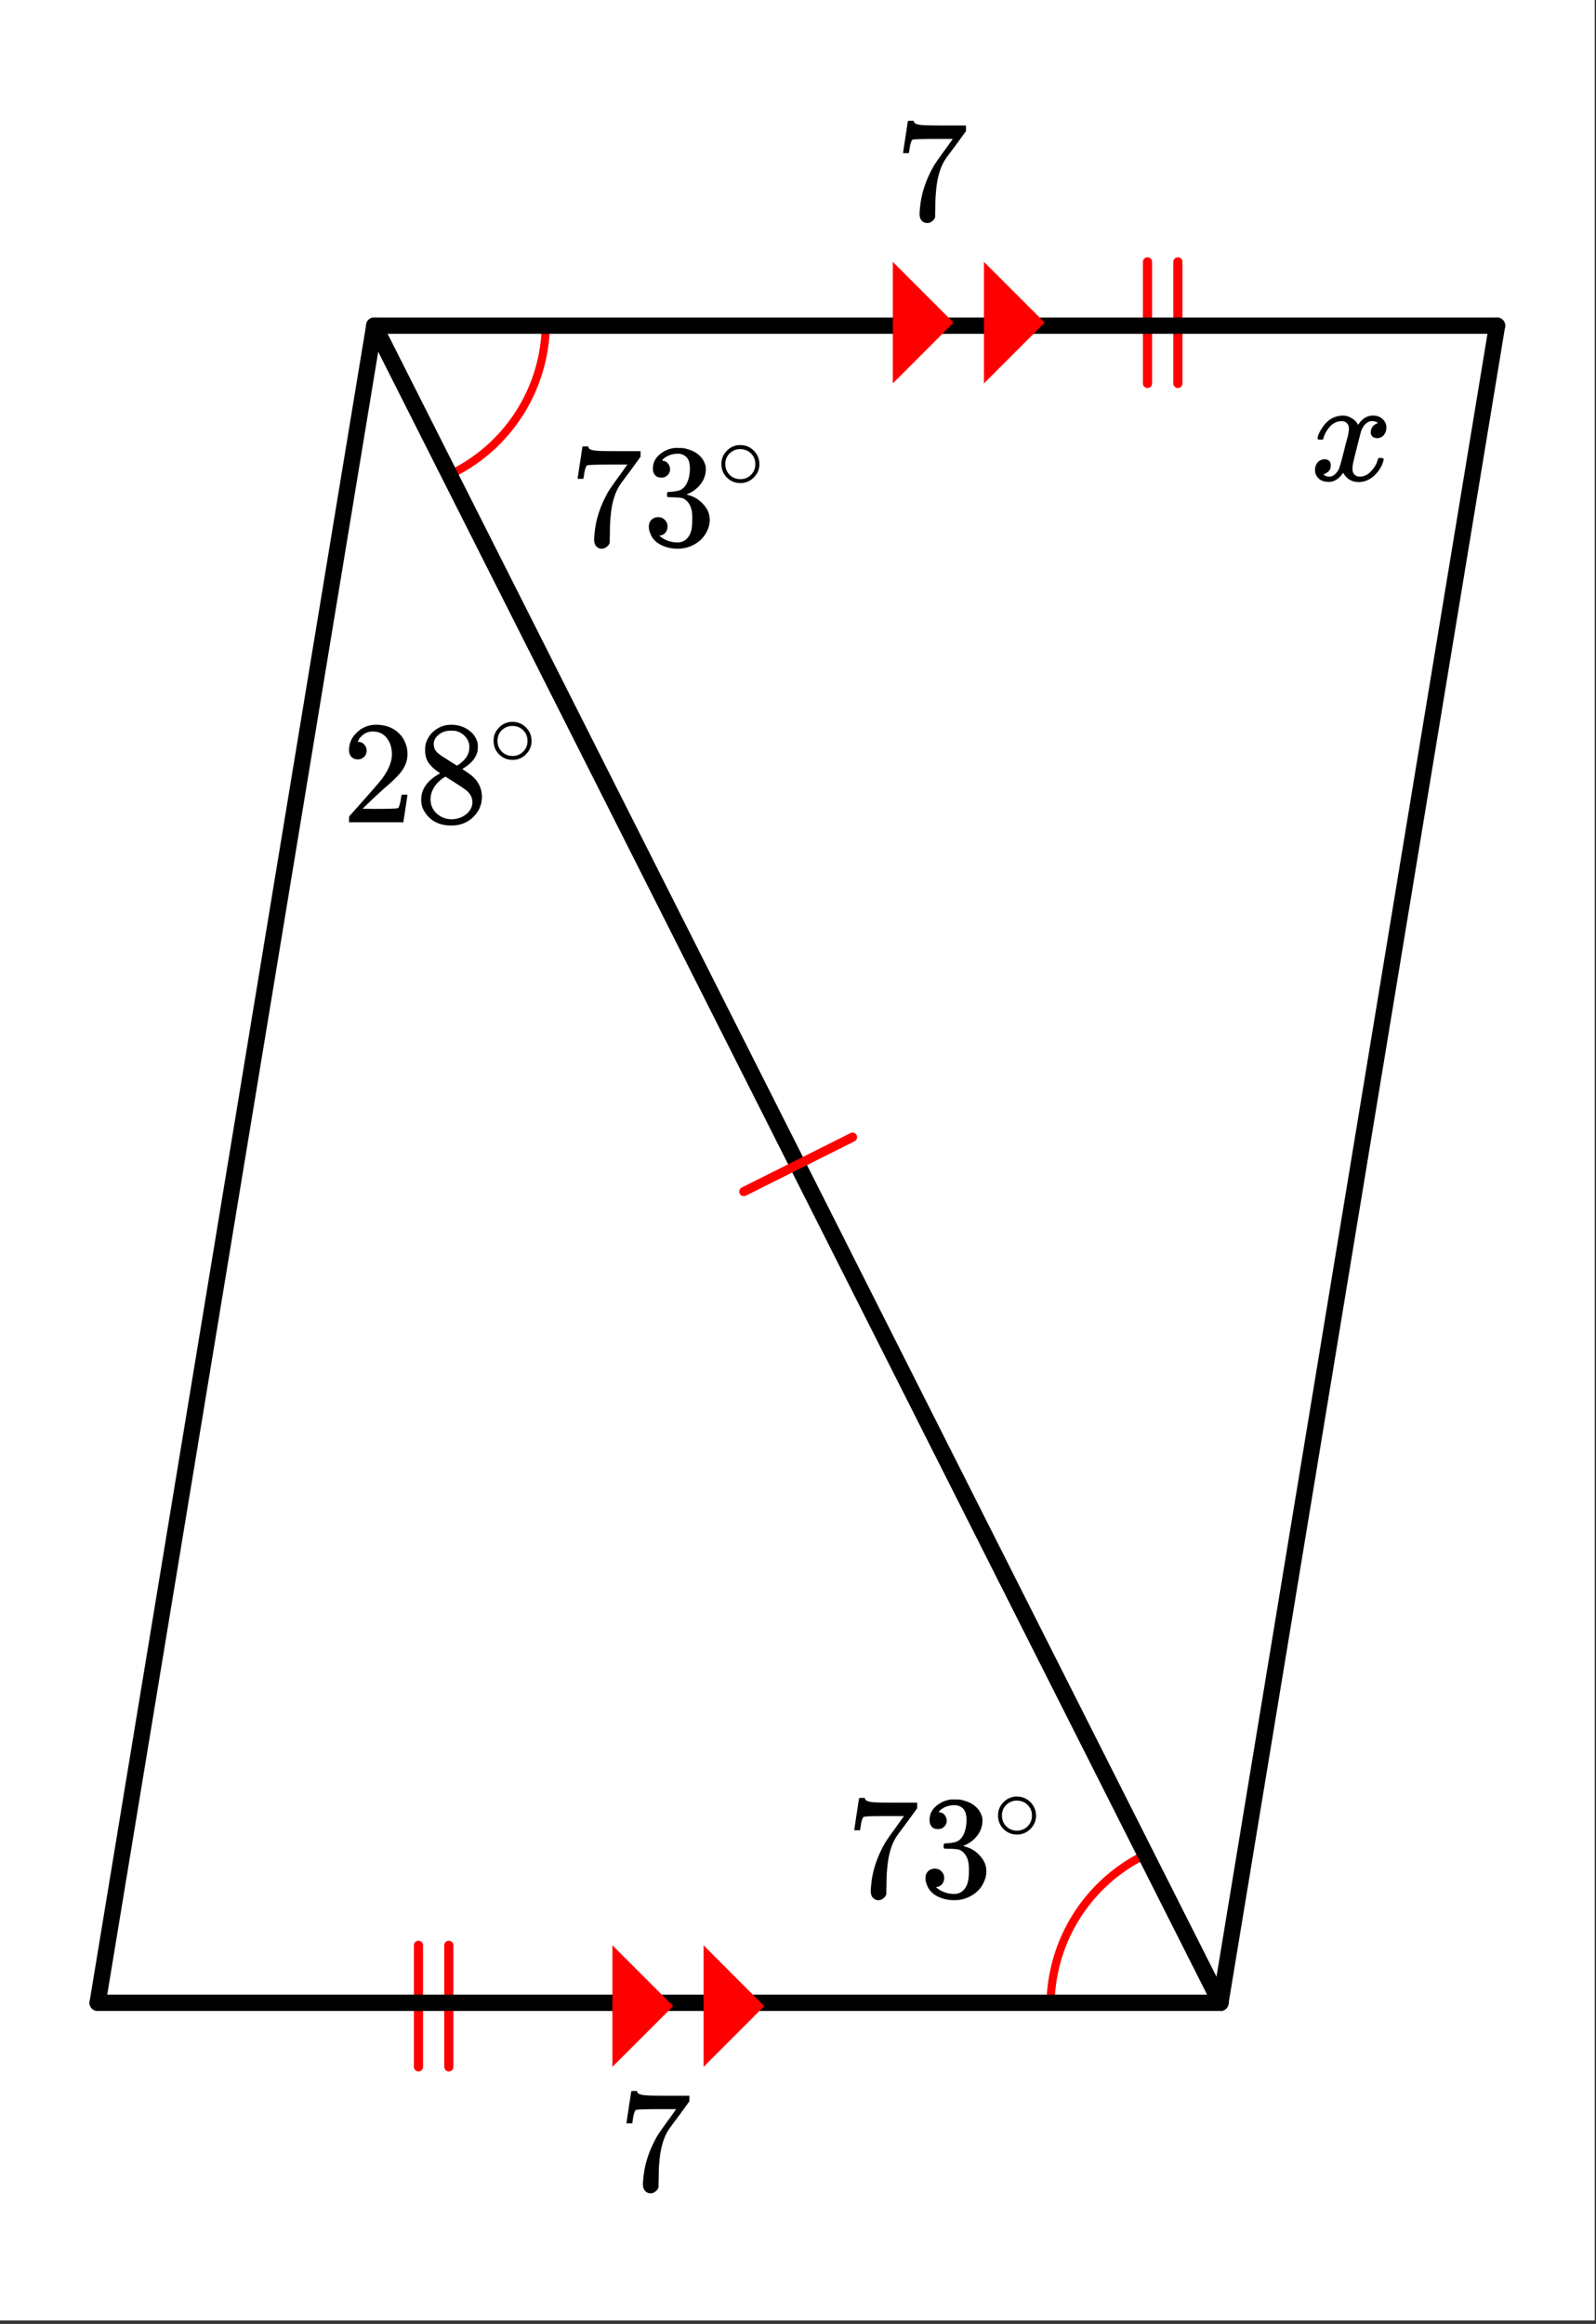
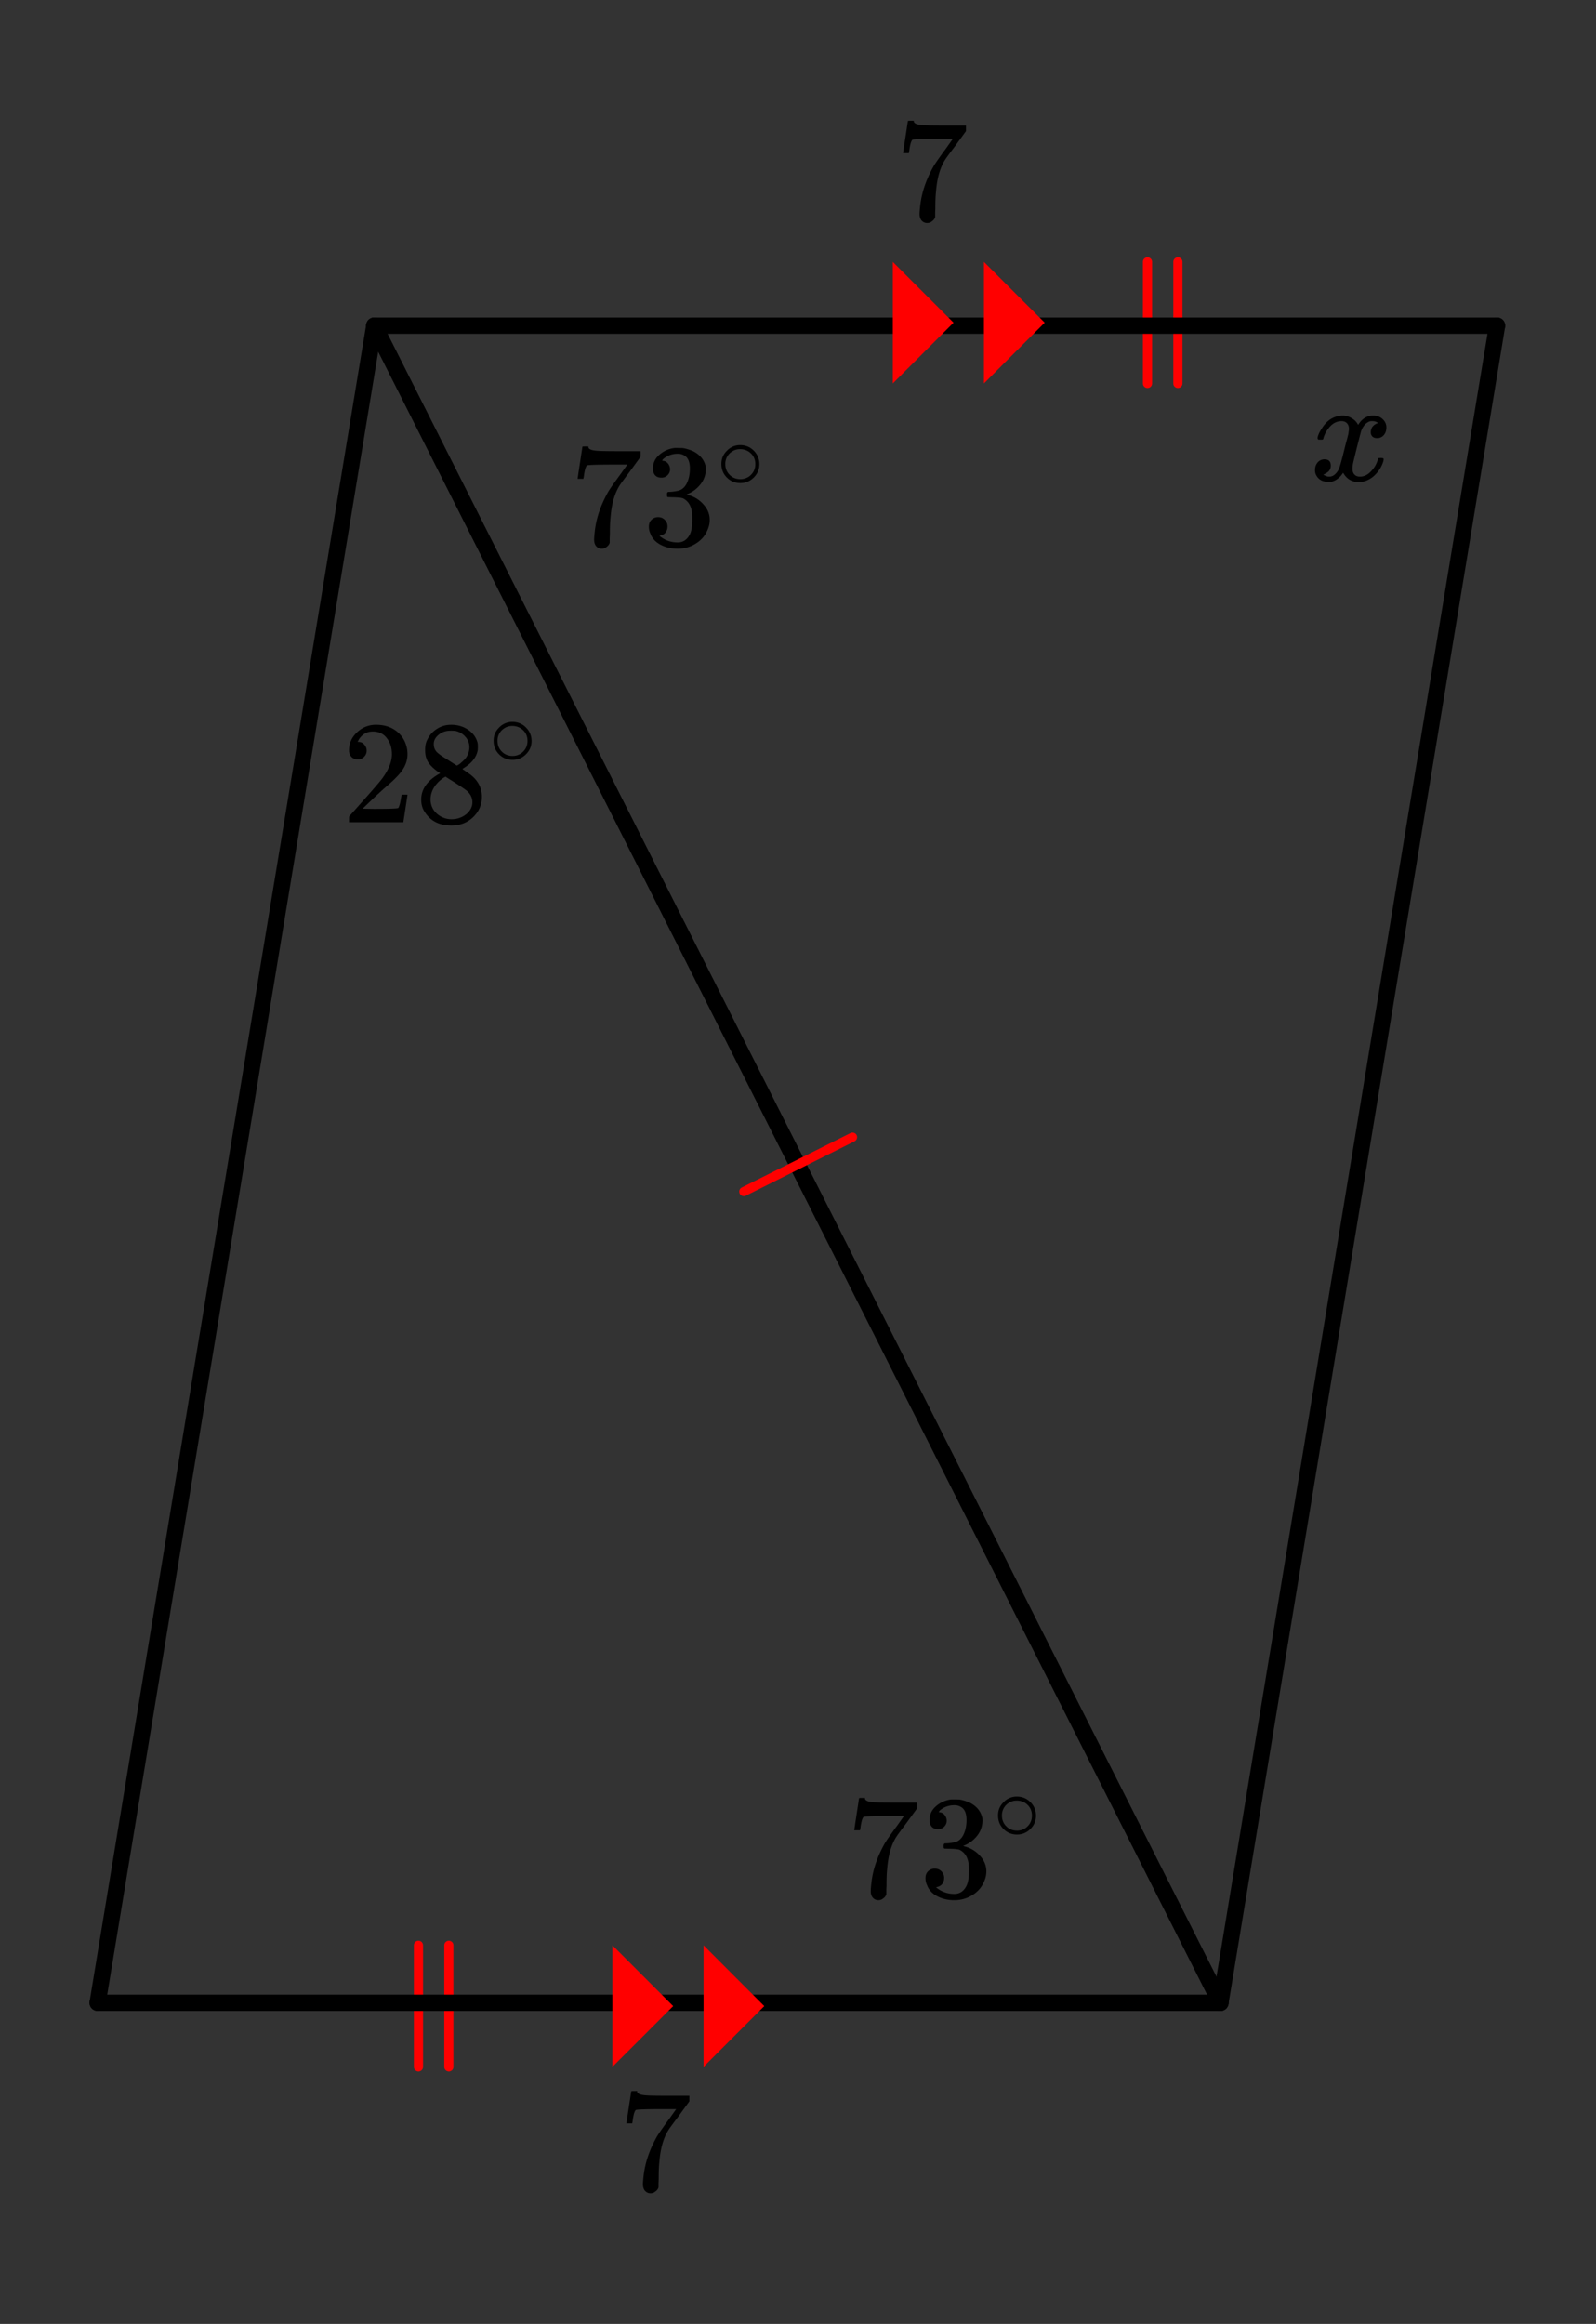
<svg xmlns="http://www.w3.org/2000/svg" xmlns:xlink="http://www.w3.org/1999/xlink" width="196.16" height="285.44" viewBox="0 0 147.12 214.08">
  <rect x="0" y="0" width="147.12" height="214.08" fill="#333333" stroke="none" />
  <defs>
    <symbol overflow="visible" id="b">
      <path d="M.75-6.188c0-.007.07-.5.219-1.468l.219-1.438c0-.02.085-.031.265-.031h.281v.047c0 .094.067.172.204.234.132.063.367.106.703.125.332.024 1.086.031 2.265.031h1.64v.516l-.921 1.266c-.137.187-.293.398-.469.625l-.39.531a7.378 7.378 0 0 0-.157.234c-.46.73-.734 1.704-.828 2.922-.043.375-.062.883-.062 1.516 0 .125-.008.258-.016.39v.438a.703.703 0 0 1-.281.375.674.674 0 0 1-.438.172.666.666 0 0 1-.53-.234c-.126-.145-.188-.348-.188-.61 0-.133.02-.39.062-.765.133-1.208.55-2.426 1.25-3.657.176-.289.555-.832 1.14-1.625l.61-.86h-1.25c-1.562 0-2.387.028-2.469.079-.043.023-.093.121-.156.297a4.333 4.333 0 0 0-.125.64c-.023.157-.039.243-.047.25v.047H.75zm0 0" />
    </symbol>
    <symbol overflow="visible" id="c">
      <path d="M1.719-6.25c-.25 0-.446-.07-.578-.219-.137-.156-.204-.36-.204-.61 0-.507.196-.937.594-1.28a2.566 2.566 0 0 1 1.407-.625h.203c.32 0 .52.007.593.015.301.055.602.149.907.281.593.305.968.731 1.125 1.282.03.086.046.203.046.36 0 .53-.167 1.007-.5 1.421a2.884 2.884 0 0 1-1.234.906c-.043.012-.043.024 0 .032.02.011.067.027.14.046.54.149 1 .434 1.376.86.383.418.578.89.578 1.422 0 .367-.09.718-.266 1.062-.21.461-.558.84-1.047 1.14-.492.302-1.039.454-1.64.454-.594 0-1.125-.125-1.594-.375-.46-.25-.766-.586-.922-1.016a1.45 1.45 0 0 1-.14-.656c0-.258.082-.469.25-.625a.85.85 0 0 1 .609-.234c.25 0 .453.086.61.25.163.156.25.359.25.609 0 .21-.06.39-.173.547a.768.768 0 0 1-.468.281l-.11.031c.489.407 1.051.61 1.688.61.488 0 .86-.239 1.11-.719.155-.29.234-.742.234-1.36v-.265c0-.863-.29-1.438-.86-1.719-.137-.05-.414-.082-.828-.093l-.563-.016-.046-.031c-.024-.02-.032-.094-.032-.22 0-.1.016-.163.047-.187.031-.03.051-.046.063-.046.258 0 .52-.024.781-.079.395-.05.695-.27.906-.656.207-.394.313-.867.313-1.422 0-.582-.157-.972-.469-1.172a1.131 1.131 0 0 0-.64-.187c-.45 0-.844.121-1.188.36L1.922-8a.671.671 0 0 0-.094.11l-.047.062a.88.88 0 0 0 .094.031.619.619 0 0 1 .453.25.833.833 0 0 1 .188.531c0 .211-.079.391-.235.547a.76.76 0 0 1-.562.219zm0 0" />
    </symbol>
    <symbol overflow="visible" id="e">
      <path d="M1.484-5.797c-.25 0-.449-.078-.593-.234a.853.853 0 0 1-.22-.594c0-.645.243-1.195.735-1.656a2.46 2.46 0 0 1 1.766-.703c.77 0 1.41.21 1.922.625.508.418.82.964.937 1.64.02.157.032.305.032.438 0 .523-.157 1.011-.47 1.468-.25.387-.761.907-1.53 1.563-.325.281-.774.695-1.344 1.234l-.797.766 1.016.016c1.414 0 2.171-.024 2.265-.079.031-.007.07-.101.125-.28.04-.095.102-.4.188-.923v-.03h.546v.03l-.375 2.47V0H.673v-.25c0-.188.008-.29.031-.313.008-.007.39-.437 1.14-1.28C2.82-2.939 3.446-3.66 3.72-4.017c.601-.812.906-1.562.906-2.25 0-.593-.156-1.086-.469-1.484-.304-.406-.734-.61-1.297-.61-.523 0-.945.235-1.265.704-.024.043-.047.093-.078.156a.274.274 0 0 0-.047.078c0 .012.02.016.062.016a.68.68 0 0 1 .547.25.801.801 0 0 1 .219.562.767.767 0 0 1-.235.563.76.76 0 0 1-.578.234zm0 0" />
    </symbol>
    <symbol overflow="visible" id="f">
      <path d="M2.328-4.516c-.45-.289-.793-.593-1.031-.906-.242-.32-.36-.738-.36-1.25 0-.383.07-.707.22-.969.195-.406.488-.726.874-.968.383-.25.82-.375 1.313-.375.613 0 1.144.164 1.594.484.445.313.726.719.843 1.219.008.054.016.164.016.328 0 .2-.012.336-.031.406-.137.594-.547 1.106-1.235 1.531l-.156.11c.5.343.758.527.781.547.676.543 1.016 1.214 1.016 2.015 0 .73-.274 1.356-.813 1.875-.53.508-1.199.766-2 .766C2.254.297 1.441-.11.922-.922c-.23-.32-.344-.71-.344-1.172 0-.976.582-1.785 1.75-2.422zm2.688-2.406c0-.383-.133-.71-.391-.984a1.689 1.689 0 0 0-.906-.516 4.529 4.529 0 0 0-.453-.015c-.48 0-.883.164-1.204.484-.218.21-.328.46-.328.75 0 .387.16.687.485.906.039.055.328.246.86.578l.78.5c.008 0 .067-.031.172-.093.114-.07.196-.141.25-.204.489-.382.735-.851.735-1.406zM1.437-2.125c0 .531.192.977.579 1.328a2.01 2.01 0 0 0 1.359.516c.363 0 .695-.078 1-.235.3-.156.531-.351.688-.593.156-.227.234-.473.234-.735 0-.394-.164-.738-.484-1.031-.063-.07-.434-.328-1.11-.766a12.275 12.275 0 0 0-.422-.265C3.133-4 3.02-4.07 2.937-4.125l-.109-.078-.156.078c-.563.375-.938.828-1.125 1.36a2.1 2.1 0 0 0-.11.64zm0 0" />
    </symbol>
    <symbol overflow="visible" id="d">
      <path d="M4-2.234c0 .48-.18.89-.531 1.234-.344.336-.75.5-1.219.5-.5 0-.922-.176-1.266-.531C.66-1.363.5-1.773.5-2.266c0-.468.16-.863.484-1.187A1.655 1.655 0 0 1 2.234-4c.508 0 .938.184 1.282.547.32.336.484.742.484 1.219zm-.969-1.157a1.443 1.443 0 0 0-.828-.234c-.273 0-.523.078-.75.234A1.326 1.326 0 0 0 .86-2.25c0 .48.196.867.594 1.156.238.157.504.235.797.235.281 0 .54-.079.781-.235.395-.289.594-.676.594-1.156 0-.477-.2-.86-.594-1.14zm0 0" />
    </symbol>
    <symbol overflow="visible" id="g">
      <path d="M.781-3.75C.727-3.8.703-3.852.703-3.906c.031-.239.172-.547.422-.922.414-.645.945-1.016 1.594-1.11.125-.019.219-.03.281-.03.313 0 .598.085.86.25.269.155.46.359.578.609.113-.157.187-.254.218-.297.332-.375.719-.563 1.157-.563.363 0 .66.11.89.328.227.211.344.465.344.766 0 .281-.078.516-.234.703a.776.776 0 0 1-.625.281c-.18 0-.32-.046-.422-.14a.521.521 0 0 1-.157-.39c0-.415.223-.704.672-.86a.73.73 0 0 0-.156-.094c-.086-.05-.215-.078-.39-.078-.118 0-.2.012-.25.031-.344.137-.602.434-.766.89-.024.075-.153.575-.39 1.5-.231.93-.356 1.454-.376 1.579a2.403 2.403 0 0 0-.031.406c0 .211.062.383.187.516.125.125.29.187.5.187.375 0 .711-.16 1.016-.484.313-.32.52-.676.625-1.063.031-.093.055-.144.078-.156.031-.008.102-.015.219-.015.164 0 .25.039.25.109 0 .012-.008.058-.016.14-.156.563-.476 1.055-.953 1.47-.418.335-.86.5-1.328.5-.637 0-1.117-.286-1.438-.86-.261.406-.593.68-1 .812-.085.02-.199.032-.343.032-.524 0-.89-.188-1.11-.563a.953.953 0 0 1-.14-.531c0-.27.078-.5.234-.688a.802.802 0 0 1 .64-.296c.384 0 .579.195.579.578 0 .336-.164.574-.484.718a.359.359 0 0 1-.063.047c-.023.012-.043.024-.063.031a.123.123 0 0 1-.046.016h-.032c0 .031.067.074.204.125a.718.718 0 0 0 .343.078c.32 0 .602-.203.844-.61.094-.163.266-.753.516-1.765.05-.207.109-.437.171-.687.07-.25.126-.442.157-.578.031-.133.05-.211.062-.235.04-.25.063-.426.063-.531 0-.219-.063-.39-.188-.516-.117-.125-.277-.187-.484-.187-.399 0-.746.156-1.047.469-.293.312-.5.668-.625 1.062-.012.086-.031.137-.063.156a.752.752 0 0 1-.218.016zm0 0" />
    </symbol>
    <clipPath id="a">
-       <path d="M0 0h147v213.75H0zm0 0" />
+       <path d="M0 0h147H0zm0 0" />
    </clipPath>
  </defs>
  <g clip-path="url(#a)" fill="#fff">
    <path d="M0 0h147v214.5H0zm0 0" />
-     <path d="M0 0h147v214.5H0zm0 0" />
  </g>
-   <path d="M41.742 43.594a15.507 15.507 0 0 0 8.574-13.871M105.41 170.934a15.503 15.503 0 0 0-8.57 13.87" fill="none" stroke-linecap="round" stroke-linejoin="round" stroke="red" stroke-width=".75" />
  <path d="M38.574 190.402v-11.199M41.375 190.402v-11.199M105.777 35.324V24.125M108.578 35.324V24.125" fill="none" stroke-width=".844" stroke-linecap="round" stroke-linejoin="round" stroke="red" />
  <path d="M112.5 184.5L34.5 30M34.5 30L9 184.5" fill="red" stroke-width="1.5" stroke-linecap="round" stroke="#000" />
  <path d="M9 184.5h103.5" fill="none" stroke-width="1.5" stroke-linecap="round" stroke="#000" />
  <path d="M138 30l-25.5 154.5M112.5 184.5L34.5 30" fill="red" stroke-width="1.5" stroke-linecap="round" stroke="#000" />
  <path d="M34.5 30H138" fill="none" stroke-width="1.5" stroke-linecap="round" stroke="#000" />
  <path d="M56.453 190.402v-11.199l5.602 5.602zm0 0M64.855 190.402v-11.199l5.598 5.602zm0 0M82.3 35.324V24.125l5.598 5.598zm0 0M90.7 35.324V24.125l5.6 5.598zm0 0" fill="red" />
  <path d="M78.586 104.758l-10.02 5.012" fill="none" stroke-width=".844" stroke-linecap="round" stroke-linejoin="round" stroke="red" />
  <use xlink:href="#b" x="52.5" y="50.25" />
  <use xlink:href="#c" x="59.25" y="50.25" />
  <use xlink:href="#d" x="66" y="45" />
  <use xlink:href="#e" x="31.5" y="75.75" />
  <use xlink:href="#f" x="38.25" y="75.75" />
  <use xlink:href="#d" x="45" y="70.5" />
  <use xlink:href="#g" x="120.75" y="44.25" />
  <use xlink:href="#b" x="57" y="201.75" />
  <use xlink:href="#b" x="82.5" y="20.25" />
  <use xlink:href="#b" x="78" y="174.75" />
  <use xlink:href="#c" x="84.75" y="174.75" />
  <use xlink:href="#d" x="91.5" y="169.5" />
</svg>